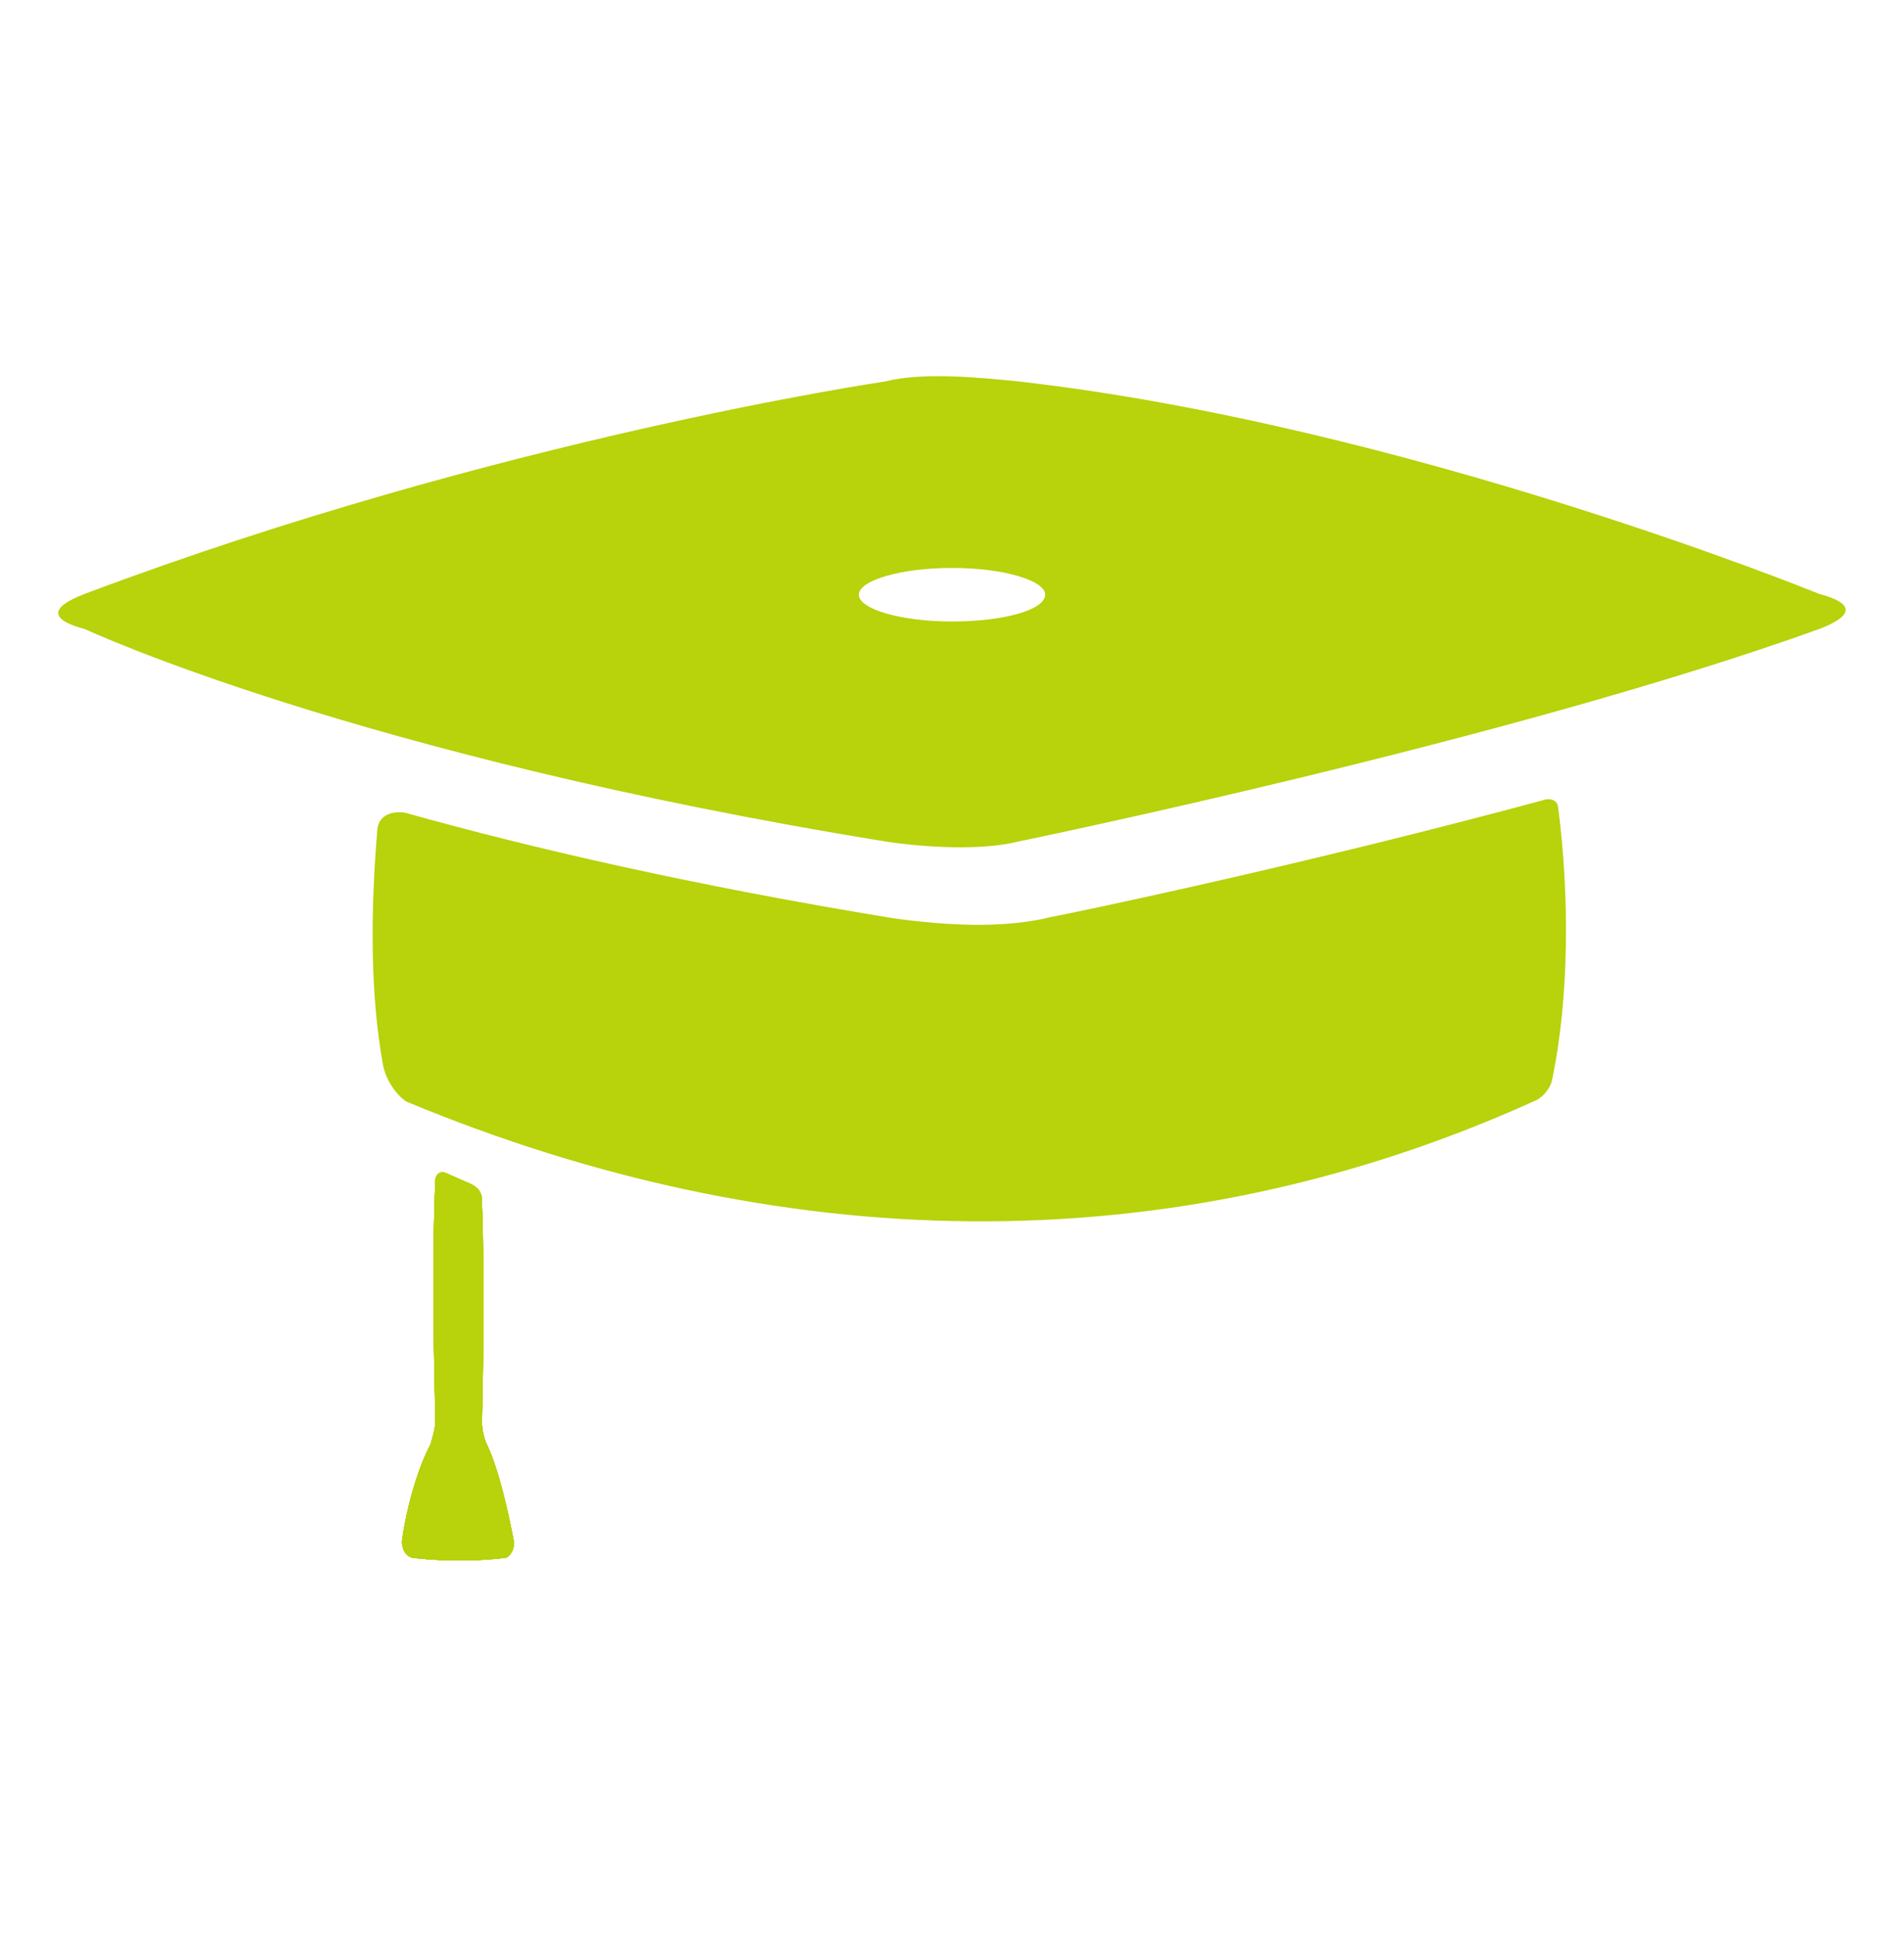
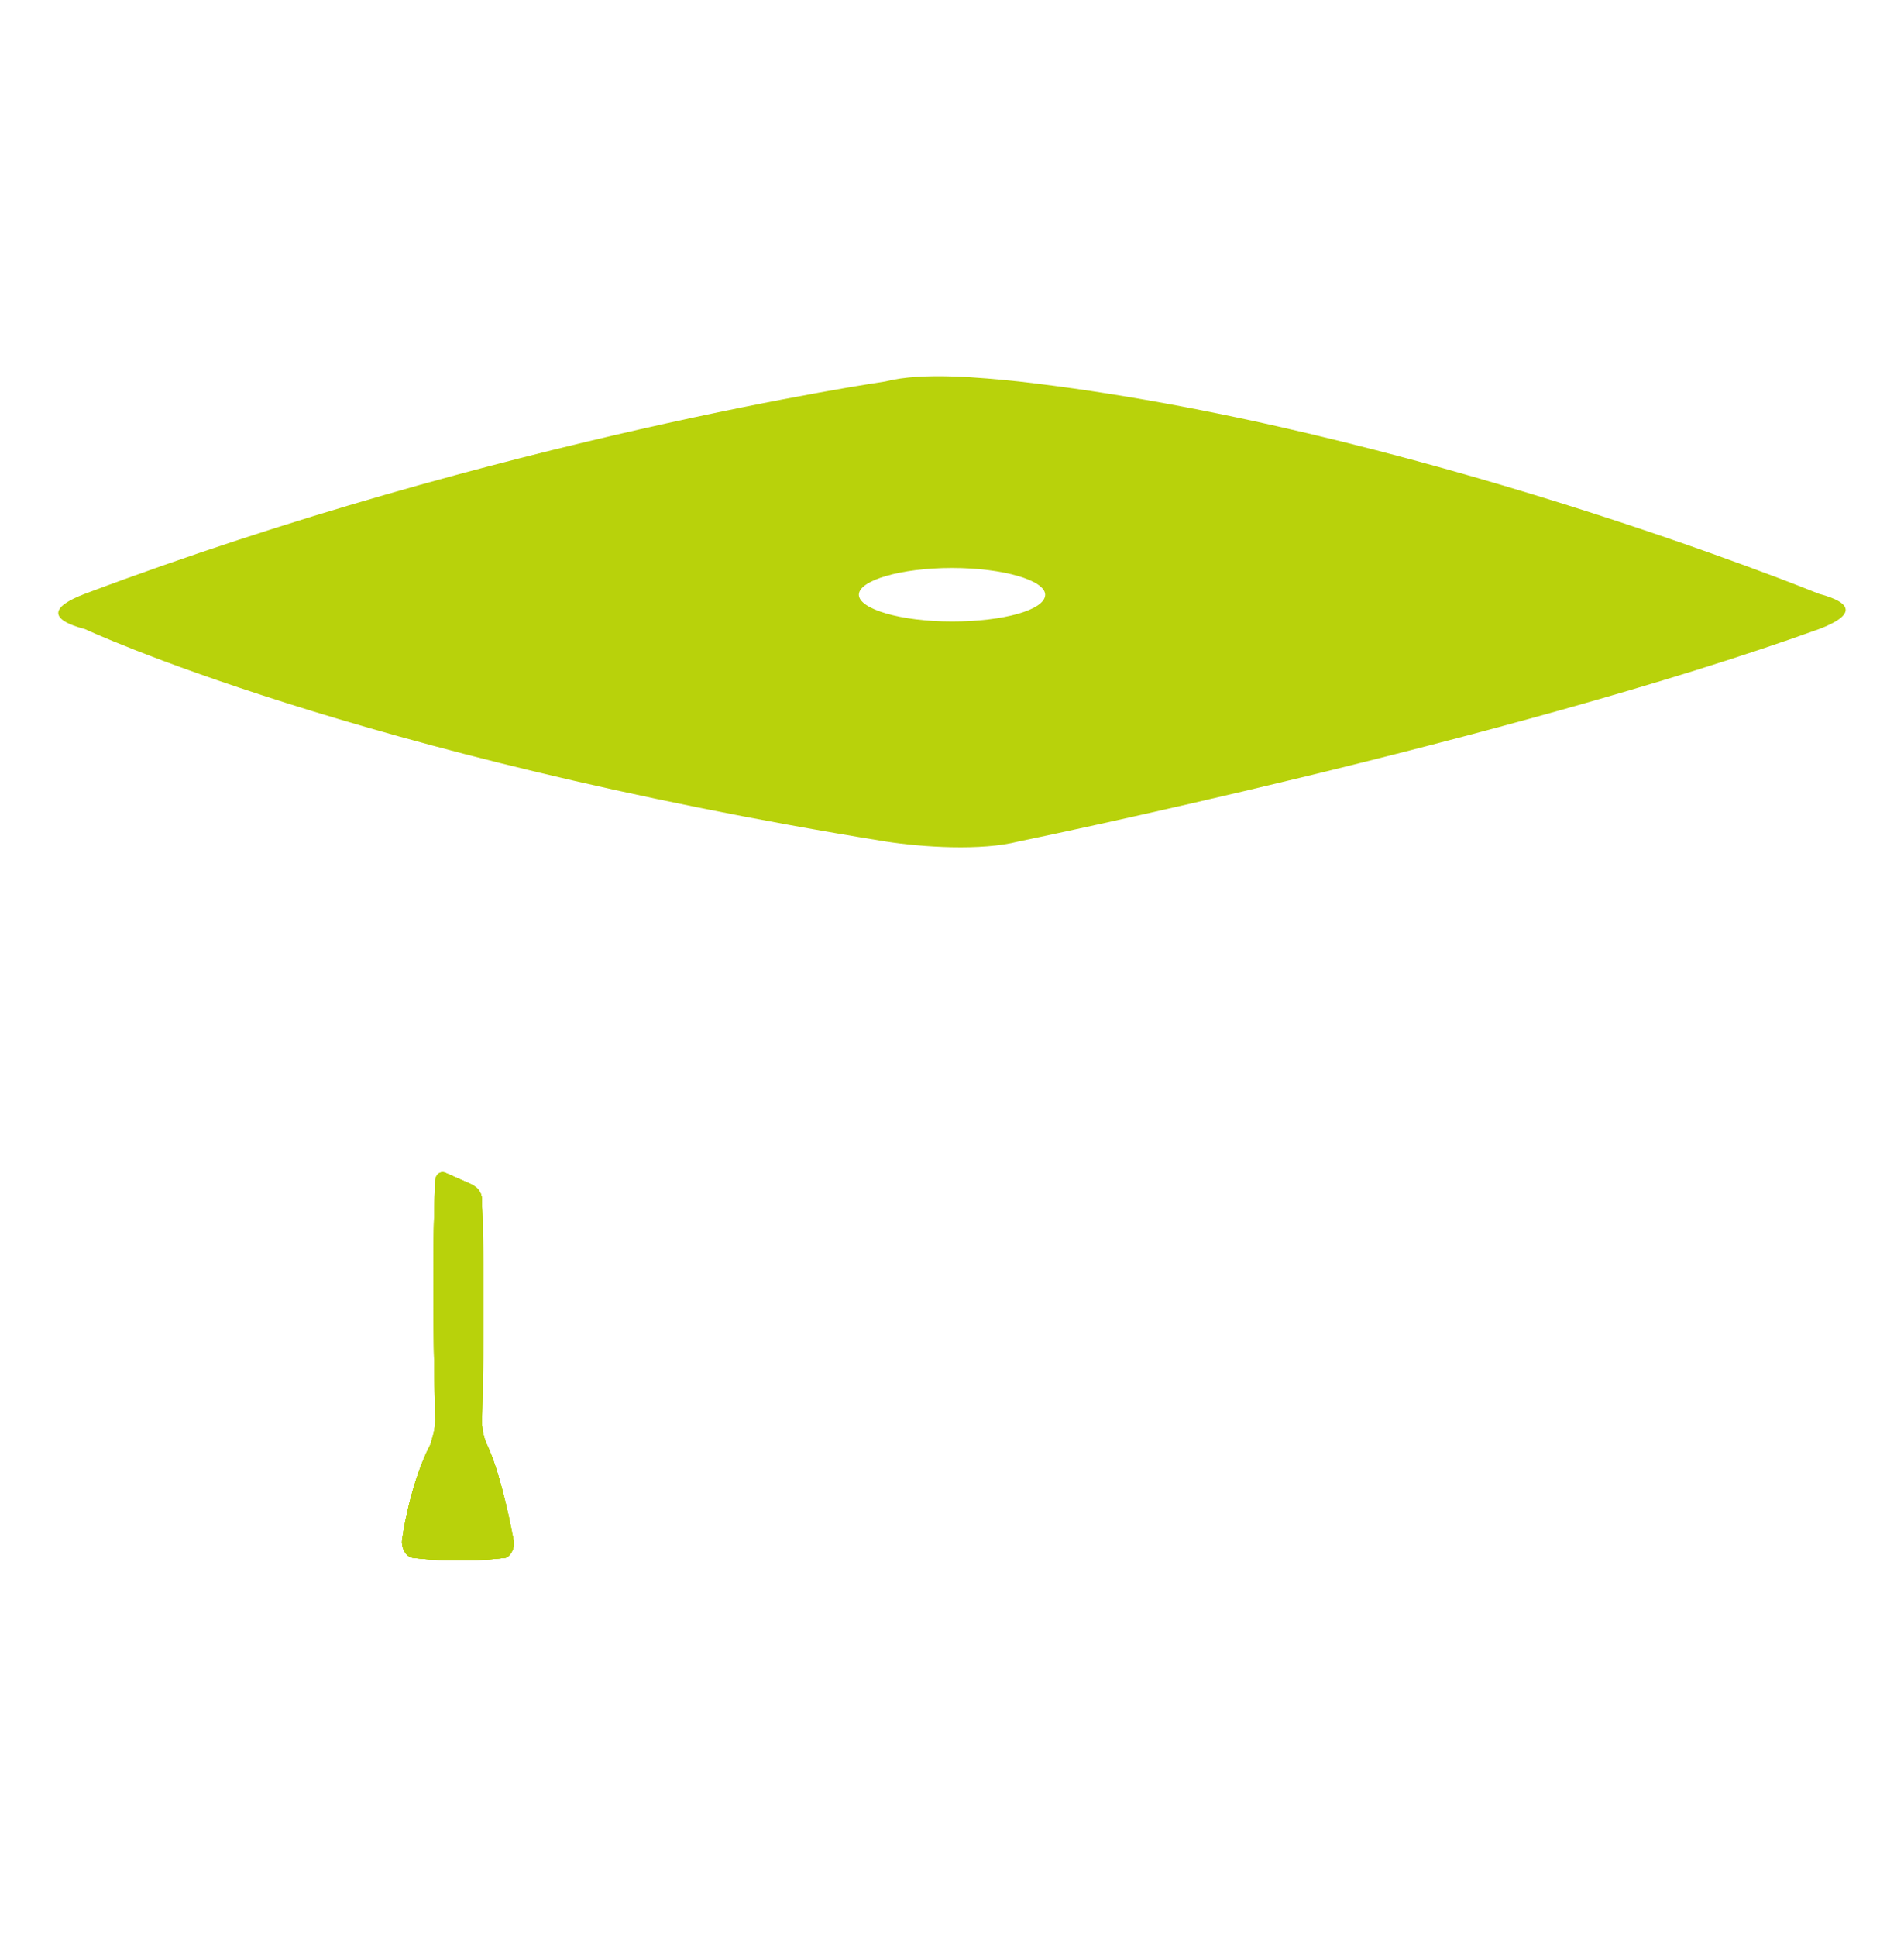
<svg xmlns="http://www.w3.org/2000/svg" xmlns:xlink="http://www.w3.org/1999/xlink" version="1.1" id="Layer_1" x="0px" y="0px" width="60px" height="61px" viewBox="0 0 60 61" enable-background="new 0 0 60 61" xml:space="preserve">
-   <path id="SVGID_5_" fill="#B8D20B" d="M30.824,29.129L30.824,29.129c-0.869,0-1.857-0.091-2.696-0.211  c-6.261-1.024-11.353-2.198-15.337-3.313c-0.27-0.06-0.839-0.03-0.899,0.513c-0.209,2.499-0.24,5.149,0.18,7.438  c0.12,0.604,0.569,1.055,0.749,1.146c11.593,4.819,23.963,5.241,35.617-0.062c0.119-0.061,0.418-0.303,0.479-0.662  c0.54-2.59,0.54-5.812,0.183-8.556c-0.029-0.241-0.271-0.271-0.392-0.241c-7.578,2.049-14.797,3.554-15.604,3.705  C32.501,29.038,31.723,29.129,30.824,29.129" />
  <path fill="#B8D20B" d="M57.318,18.702c0,0-13-5.302-25.221-6.688c-1.171-0.12-3.028-0.302-4.196,0c0,0-12.162,1.777-25.223,6.688  c-1.108,0.421-1.138,0.812,0,1.113c0,0,8.508,3.977,25.223,6.688c1.168,0.181,3.025,0.301,4.196,0c0,0,15.426-3.163,25.221-6.688  C58.428,19.395,58.457,19.003,57.318,18.702z M30.001,19.575c-1.618,0-2.936-0.392-2.936-0.844c0-0.451,1.318-0.843,2.936-0.843  c1.616,0,2.935,0.392,2.935,0.843C32.936,19.213,31.617,19.575,30.001,19.575z" />
  <g>
    <g>
-       <path id="SVGID_1_" fill="#B8D20B" d="M15.337,45.482c-0.06-0.119-0.149-0.422-0.149-0.691c0.03-1.175,0.09-4.548,0-6.896    c0-0.149,0.03-0.422-0.36-0.604l-0.749-0.331c-0.24-0.12-0.36,0.091-0.36,0.211c-0.12,2.62-0.03,6.295,0,7.56    c0,0.304-0.12,0.635-0.149,0.754c-0.449,0.844-0.779,2.14-0.899,3.014c-0.03,0.211,0.09,0.542,0.359,0.57    c0.54,0.062,1.588,0.149,2.876,0c0.12,0,0.359-0.271,0.27-0.604C16.026,47.682,15.727,46.297,15.337,45.482z" />
-     </g>
+       </g>
    <g>
      <g>
-         <path id="SVGID_2_" fill="#B8D20B" d="M15.337,45.482c-0.06-0.119-0.149-0.422-0.149-0.691c0.03-1.175,0.09-4.548,0-6.896     c0-0.149,0.03-0.422-0.36-0.604l-0.749-0.331c-0.24-0.12-0.36,0.091-0.36,0.211c-0.12,2.62-0.03,6.295,0,7.56     c0,0.304-0.12,0.635-0.149,0.754c-0.449,0.844-0.779,2.14-0.899,3.014c-0.03,0.211,0.09,0.542,0.359,0.57     c0.54,0.062,1.588,0.149,2.876,0c0.12,0,0.359-0.271,0.27-0.604C16.026,47.682,15.727,46.297,15.337,45.482z" />
-       </g>
+         </g>
      <g>
        <defs>
          <path id="SVGID_3_" d="M15.337,45.482c-0.06-0.119-0.149-0.422-0.149-0.691c0.03-1.175,0.09-4.548,0-6.896      c0-0.149,0.03-0.422-0.36-0.604l-0.749-0.331c-0.24-0.12-0.36,0.091-0.36,0.211c-0.12,2.62-0.03,6.295,0,7.56      c0,0.304-0.12,0.635-0.149,0.754c-0.449,0.844-0.779,2.14-0.899,3.014c-0.03,0.211,0.09,0.542,0.359,0.57      c0.54,0.062,1.588,0.149,2.876,0c0.12,0,0.359-0.271,0.27-0.604C16.026,47.682,15.727,46.297,15.337,45.482z" />
        </defs>
        <use xlink:href="#SVGID_3_" overflow="visible" fill="#B8D20B" />
        <clipPath id="SVGID_6_">
          <use xlink:href="#SVGID_3_" overflow="visible" />
        </clipPath>
        <g clip-path="url(#SVGID_6_)">
          <g>
            <g>
-               <rect id="SVGID_4_" x="-522.849" y="-505.706" fill="#B8D20B" width="1162.378" height="1592.459" />
-             </g>
+               </g>
            <g>
              <defs>
                <rect id="SVGID_8_" x="-522.849" y="-505.706" width="1162.378" height="1592.459" />
              </defs>
              <use xlink:href="#SVGID_8_" overflow="visible" fill="#B8D20B" />
              <clipPath id="SVGID_10_">
                <use xlink:href="#SVGID_8_" overflow="visible" />
              </clipPath>
              <rect x="8.515" y="32.771" clip-path="url(#SVGID_10_)" fill="#B8D20B" width="11.832" height="20.527" />
            </g>
          </g>
          <g>
            <defs>
              <path id="SVGID_11_" d="M15.337,45.482c-0.06-0.119-0.149-0.422-0.149-0.691c0.03-1.175,0.09-4.548,0-6.896        c0-0.149,0.03-0.422-0.36-0.604l-0.749-0.331c-0.24-0.12-0.36,0.091-0.36,0.211c-0.12,2.62-0.03,6.295,0,7.56        c0,0.304-0.12,0.635-0.149,0.754c-0.449,0.844-0.779,2.14-0.899,3.014c-0.03,0.211,0.09,0.542,0.359,0.57        c0.54,0.062,1.588,0.149,2.876,0c0.12,0,0.359-0.271,0.27-0.604C16.026,47.682,15.727,46.297,15.337,45.482z" />
            </defs>
            <use xlink:href="#SVGID_11_" overflow="visible" fill="#B8D20B" />
            <clipPath id="SVGID_12_">
              <use xlink:href="#SVGID_11_" overflow="visible" />
            </clipPath>
            <g clip-path="url(#SVGID_12_)">
              <g>
                <g>
                  <path id="SVGID_7_" fill="#B8D20B" d="M30.824,29.129L30.824,29.129c-0.869,0-1.857-0.091-2.696-0.211          c-6.261-1.024-11.353-2.198-15.337-3.313c-0.27-0.06-0.839-0.03-0.899,0.513c-0.209,2.499-0.24,5.149,0.18,7.438          c0.12,0.604,0.569,1.055,0.749,1.146c11.593,4.819,23.963,5.241,35.617-0.062c0.119-0.061,0.418-0.303,0.479-0.662          c0.54-2.59,0.54-5.812,0.183-8.556c-0.029-0.241-0.271-0.271-0.392-0.241c-7.578,2.049-14.797,3.554-15.604,3.705          C32.501,29.038,31.723,29.129,30.824,29.129" />
                </g>
                <g>
                  <defs>
                    <path id="SVGID_13_" d="M30.824,29.129L30.824,29.129c-0.869,0-1.857-0.091-2.696-0.211           c-6.261-1.024-11.353-2.198-15.337-3.313c-0.27-0.06-0.839-0.03-0.899,0.513c-0.209,2.499-0.24,5.149,0.18,7.438           c0.12,0.604,0.569,1.055,0.749,1.146c11.593,4.819,23.963,5.241,35.617-0.062c0.119-0.061,0.418-0.303,0.479-0.662           c0.54-2.59,0.54-5.812,0.183-8.556c-0.029-0.241-0.271-0.271-0.392-0.241c-7.578,2.049-14.797,3.554-15.604,3.705           C32.501,29.038,31.723,29.129,30.824,29.129" />
                  </defs>
                  <use xlink:href="#SVGID_13_" overflow="visible" fill="#B8D20B" />
                  <clipPath id="SVGID_14_">
                    <use xlink:href="#SVGID_13_" overflow="visible" />
                  </clipPath>
                  <g clip-path="url(#SVGID_14_)">
                    <g>
                      <g>
-                         <rect id="SVGID_9_" x="-522.849" y="-505.706" fill="#B8D20B" width="1162.378" height="1592.459" />
-                       </g>
+                         </g>
                      <g>
                        <defs>
                          <rect id="SVGID_15_" x="-522.849" y="-505.706" width="1162.378" height="1592.459" />
                        </defs>
                        <use xlink:href="#SVGID_15_" overflow="visible" fill="#B8D20B" />
                        <clipPath id="SVGID_16_">
                          <use xlink:href="#SVGID_15_" overflow="visible" />
                        </clipPath>
                        <rect x="7.592" y="21.021" clip-path="url(#SVGID_16_)" fill="#B8D20B" width="45.906" height="21.597" />
                      </g>
                    </g>
                  </g>
                </g>
              </g>
            </g>
          </g>
        </g>
      </g>
    </g>
  </g>
</svg>